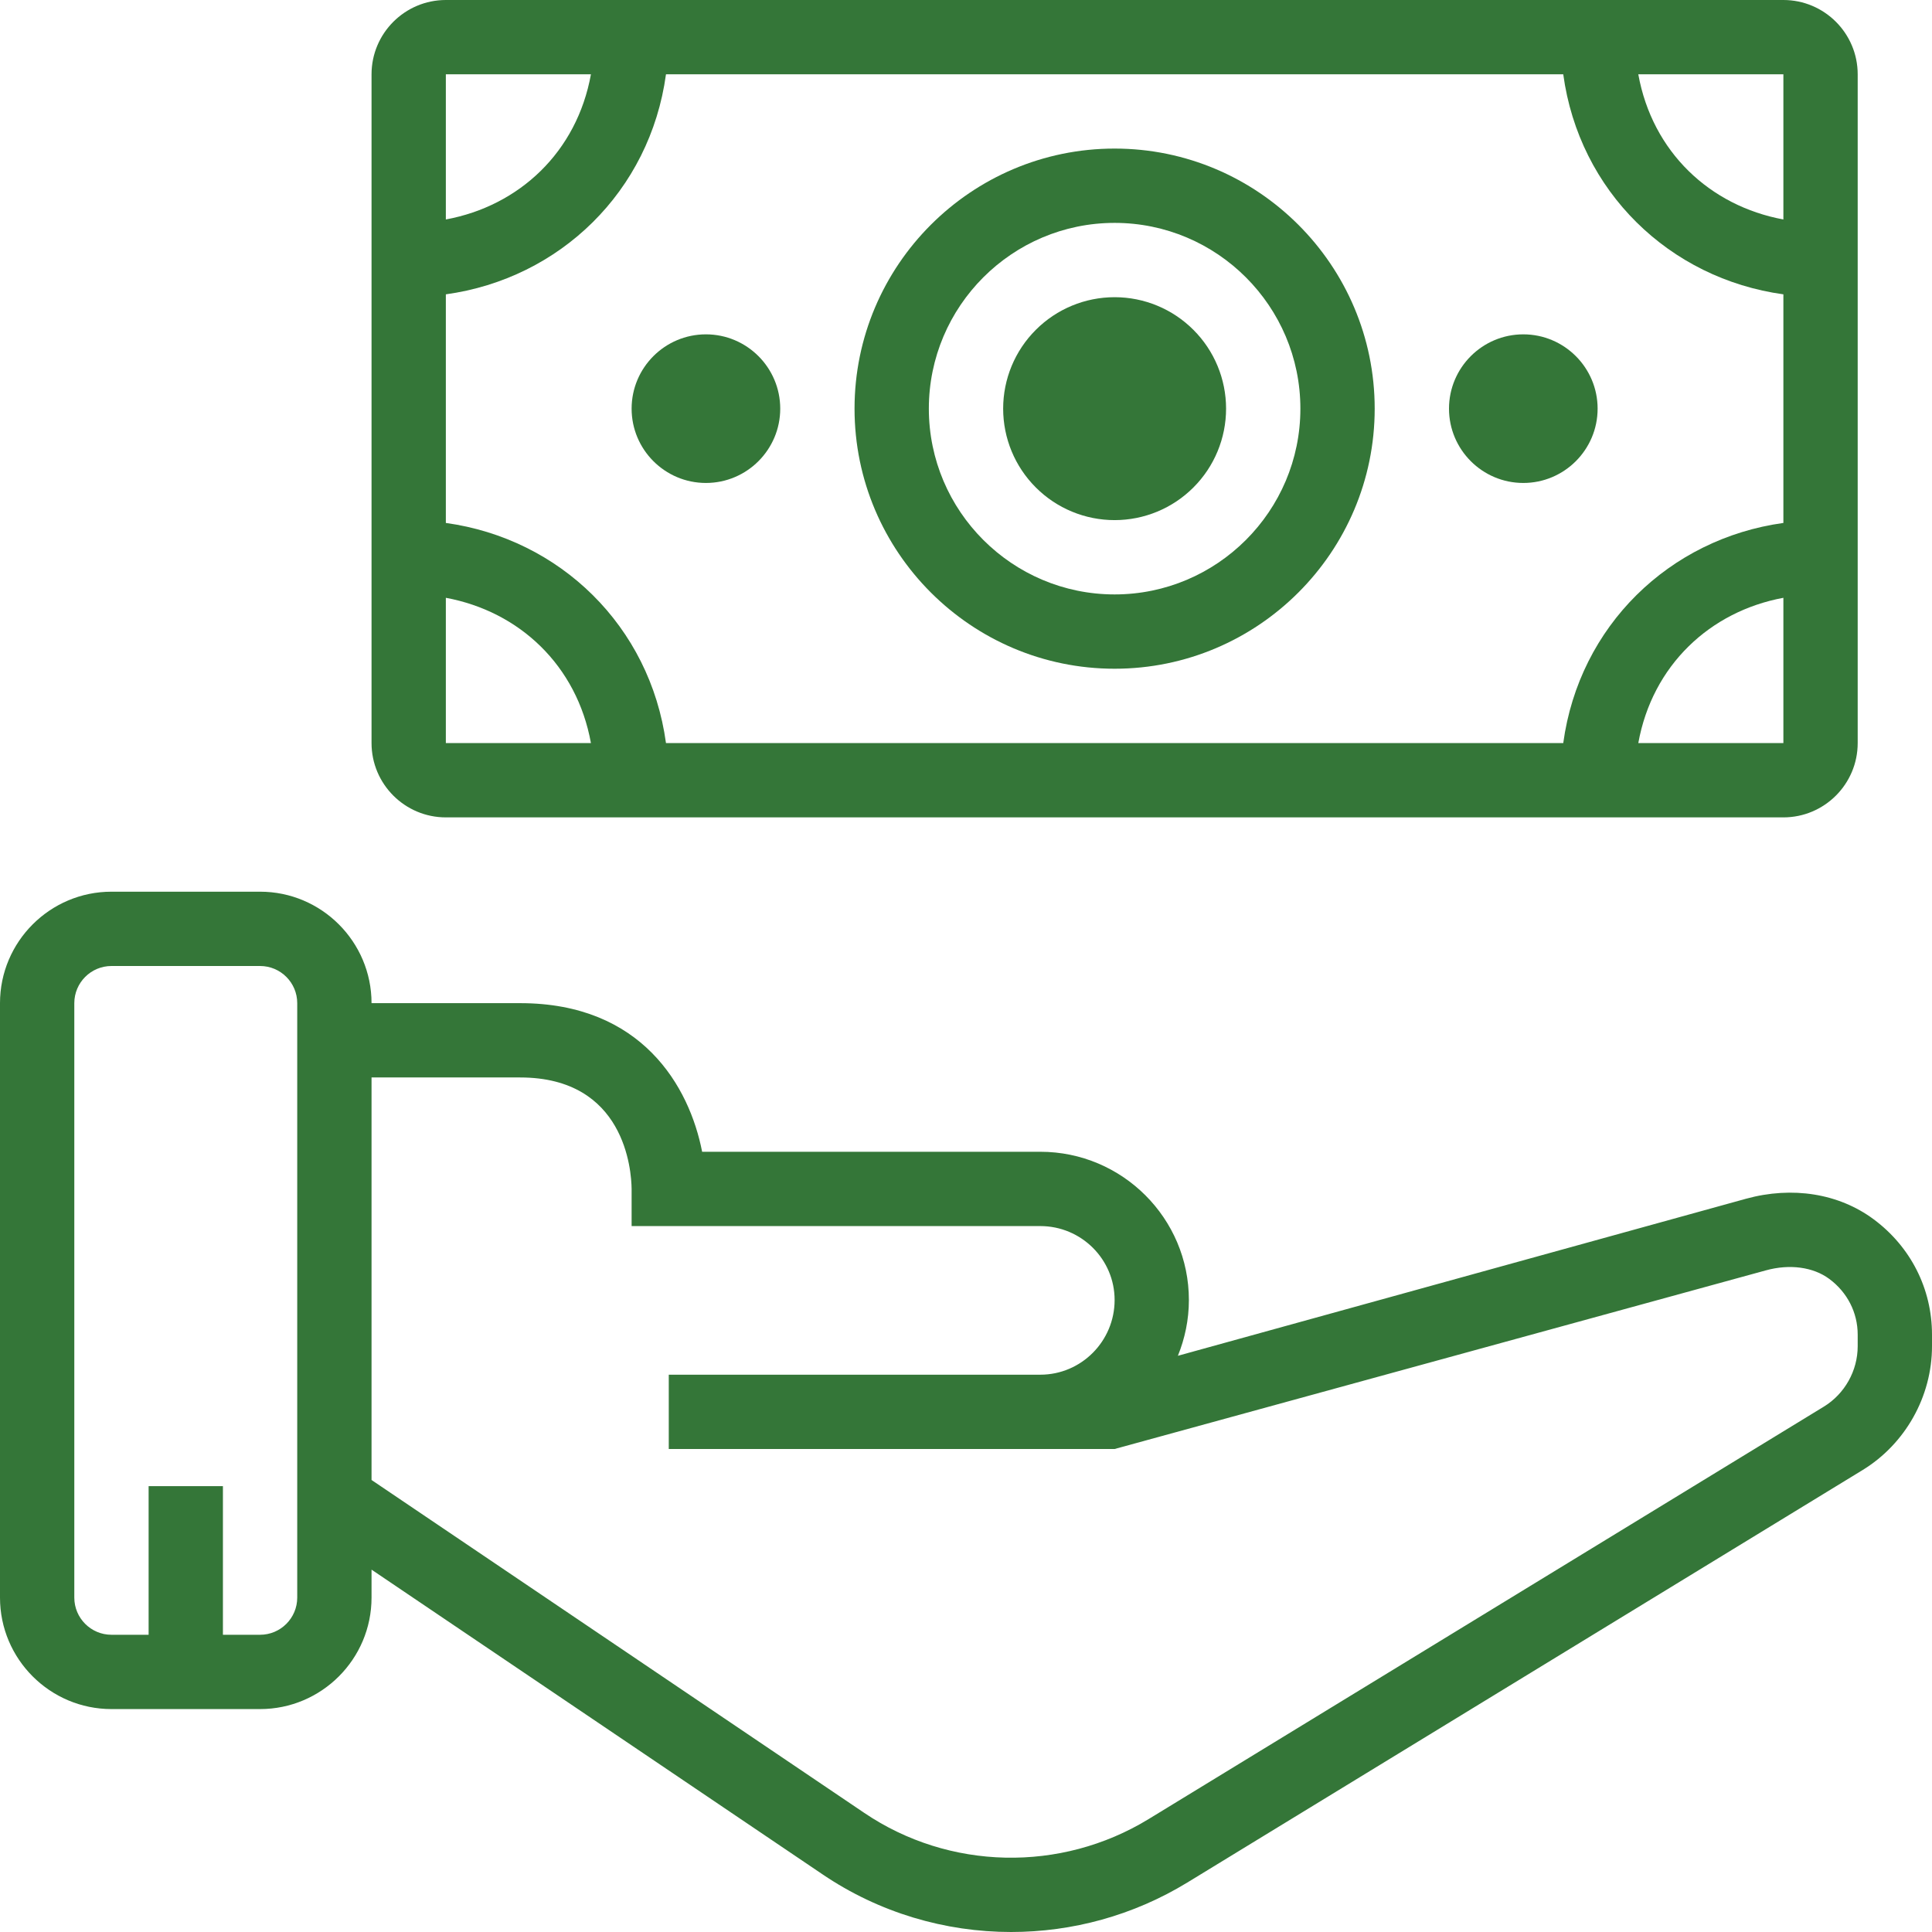
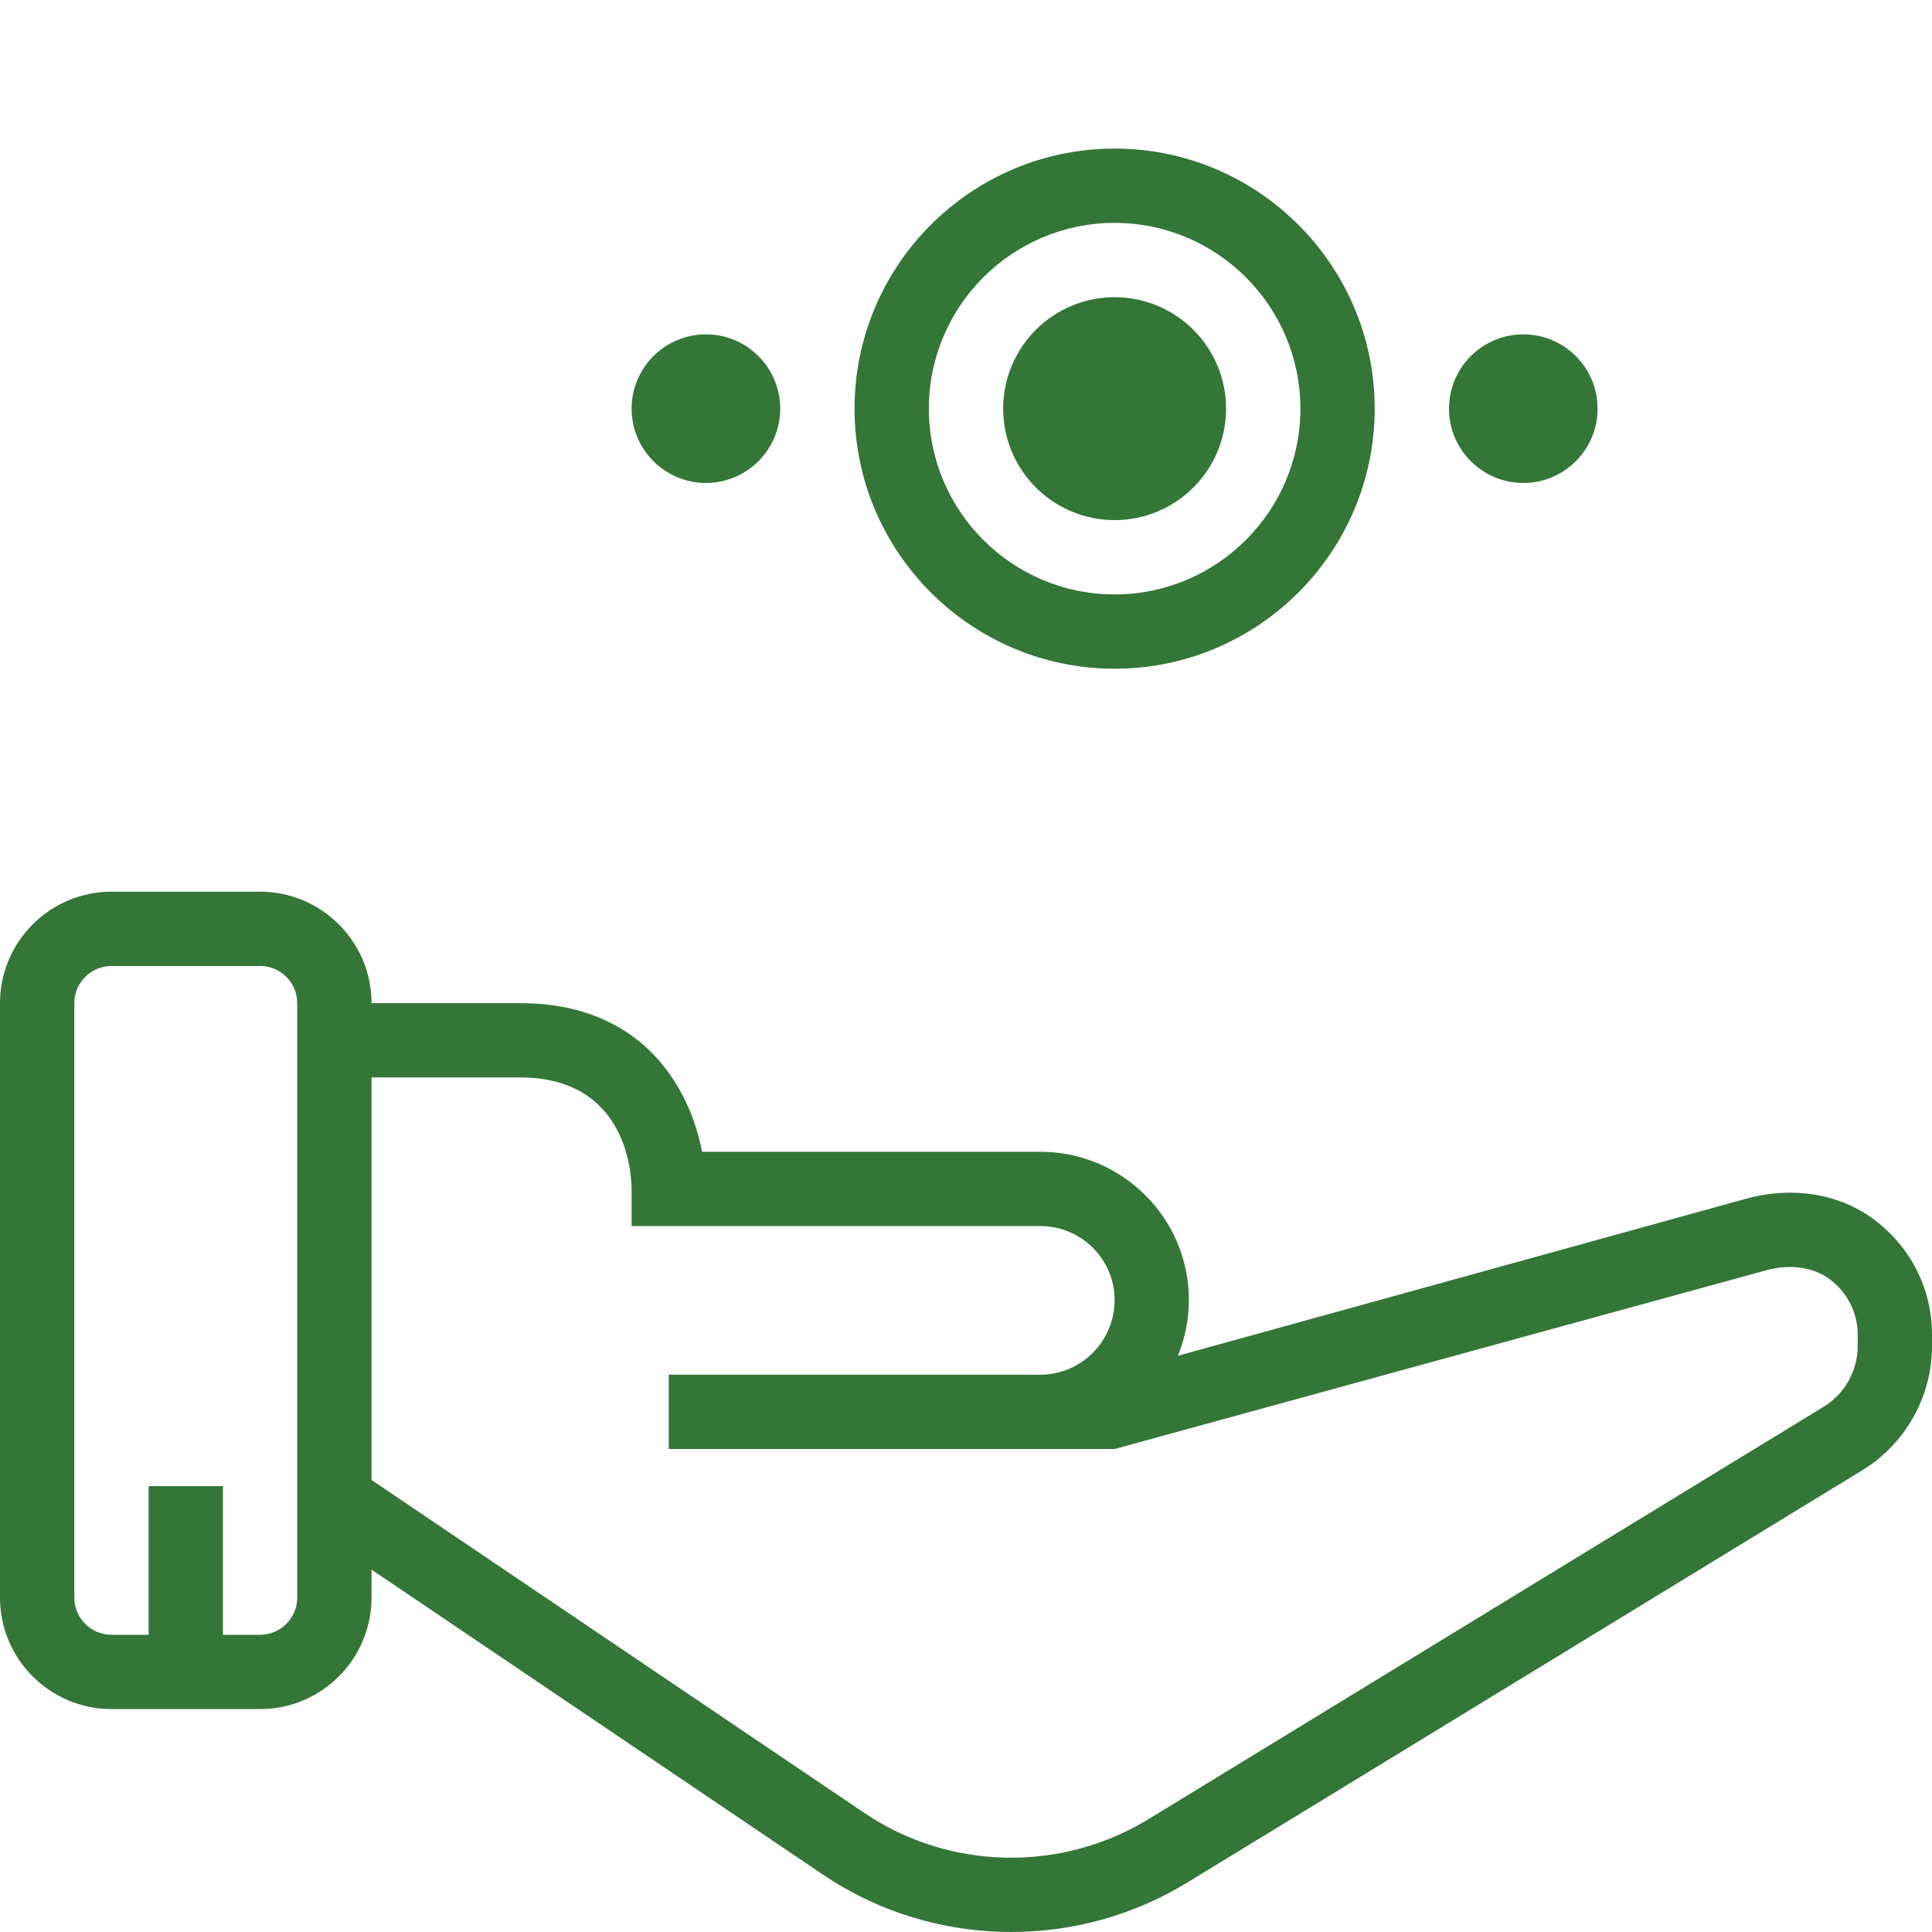
<svg xmlns="http://www.w3.org/2000/svg" width="52" height="52" viewBox="0 0 52 52" fill="none">
  <g id="Group 131">
    <path id="Vector" d="M30 17.999C26.141 17.999 23 14.859 23 10.999C23 7.139 26.141 3.999 30 3.999C33.859 3.999 37 7.139 37 10.999C37 14.859 33.859 17.999 30 17.999ZM30 5.999C27.243 5.999 25 8.242 25 10.999C25 13.756 27.243 15.999 30 15.999C32.757 15.999 35 13.756 35 10.999C35 8.242 32.757 5.999 30 5.999Z" fill="#347638" />
    <path id="Vector_2" d="M41 12.999C39.897 12.999 39 12.102 39 10.999C39 9.896 39.897 8.999 41 8.999C42.103 8.999 43 9.896 43 10.999C43 12.102 42.103 12.999 41 12.999Z" fill="#347638" />
    <path id="Vector_3" d="M19 12.999C17.897 12.999 17 12.102 17 10.999C17 9.896 17.897 8.999 19 8.999C20.103 8.999 21 9.896 21 10.999C21 12.102 20.103 12.999 19 12.999Z" fill="#347638" />
    <path id="Vector_4" d="M50.428 32.816C49.492 32.122 48.24 31.921 46.992 32.265L31.703 36.491C31.891 36.027 31.999 35.522 31.999 34.991C32 32.791 30.206 31 28 31H18.898C18.556 29.246 17.277 27 14 27H10C10 25.346 8.654 24 7 24H3C1.346 24 0 25.346 0 27V43C0 44.654 1.346 46 3 46H7C8.654 46 10 44.654 10 43V42.247L22.14 50.449C23.663 51.481 25.437 52 27.214 52C28.856 52 30.5 51.558 31.956 50.669L50.13 39.568C51.283 38.863 52 37.586 52 36.234V35.922C52 34.689 51.427 33.557 50.428 32.816ZM8 43C8 43.551 7.552 44 7 44H6V40H4V44H3C2.448 44 2 43.551 2 43V27C2 26.449 2.448 26 3 26H7C7.552 26 8 26.449 8 27V43ZM50 36.234C50 36.894 49.65 37.518 49.087 37.861L30.913 48.962C28.548 50.405 25.545 50.34 23.26 48.793L10 39.834V29H14C16.823 29 16.994 31.503 17 32V33H28C29.103 33 30 33.893 30 34.99C30 36.098 29.103 37 28 37H23H18V39H23H28H30L47.525 34.193C48.165 34.015 48.803 34.101 49.235 34.422C49.721 34.782 50 35.329 50 35.922V36.234Z" fill="#347638" />
-     <path id="Vector_5" d="M12 22H48C49.103 22 50 21.103 50 20V2C50 0.897 49.103 0 48 0H12C10.897 0 10 0.897 10 2V20C10 21.103 10.897 22 12 22ZM12 16.09C13.977 16.456 15.527 17.908 15.905 20H12V16.09ZM17.925 2H42.075C42.505 5.151 44.931 7.498 48 7.922V14.075C44.932 14.5 42.505 16.848 42.075 20H17.925C17.495 16.848 15.069 14.5 12 14.075V7.922C15.068 7.498 17.495 5.151 17.925 2ZM44.095 20C44.473 17.908 46.023 16.456 48 16.09V20H44.095ZM48 5.907C46.023 5.542 44.473 4.092 44.095 2H48V5.907ZM15.905 2C15.527 4.092 13.977 5.542 12 5.907V2H15.905Z" fill="#347638" />
    <path id="Vector_6" d="M30 7.999C29.204 7.999 28.441 8.315 27.879 8.878C27.316 9.44 27 10.203 27 10.999C27 11.795 27.316 12.558 27.879 13.12C28.441 13.683 29.204 13.999 30 13.999C30.796 13.999 31.559 13.683 32.121 13.12C32.684 12.558 33 11.795 33 10.999C33 10.203 32.684 9.44 32.121 8.878C31.559 8.315 30.796 7.999 30 7.999Z" fill="#347638" />
  </g>
</svg>